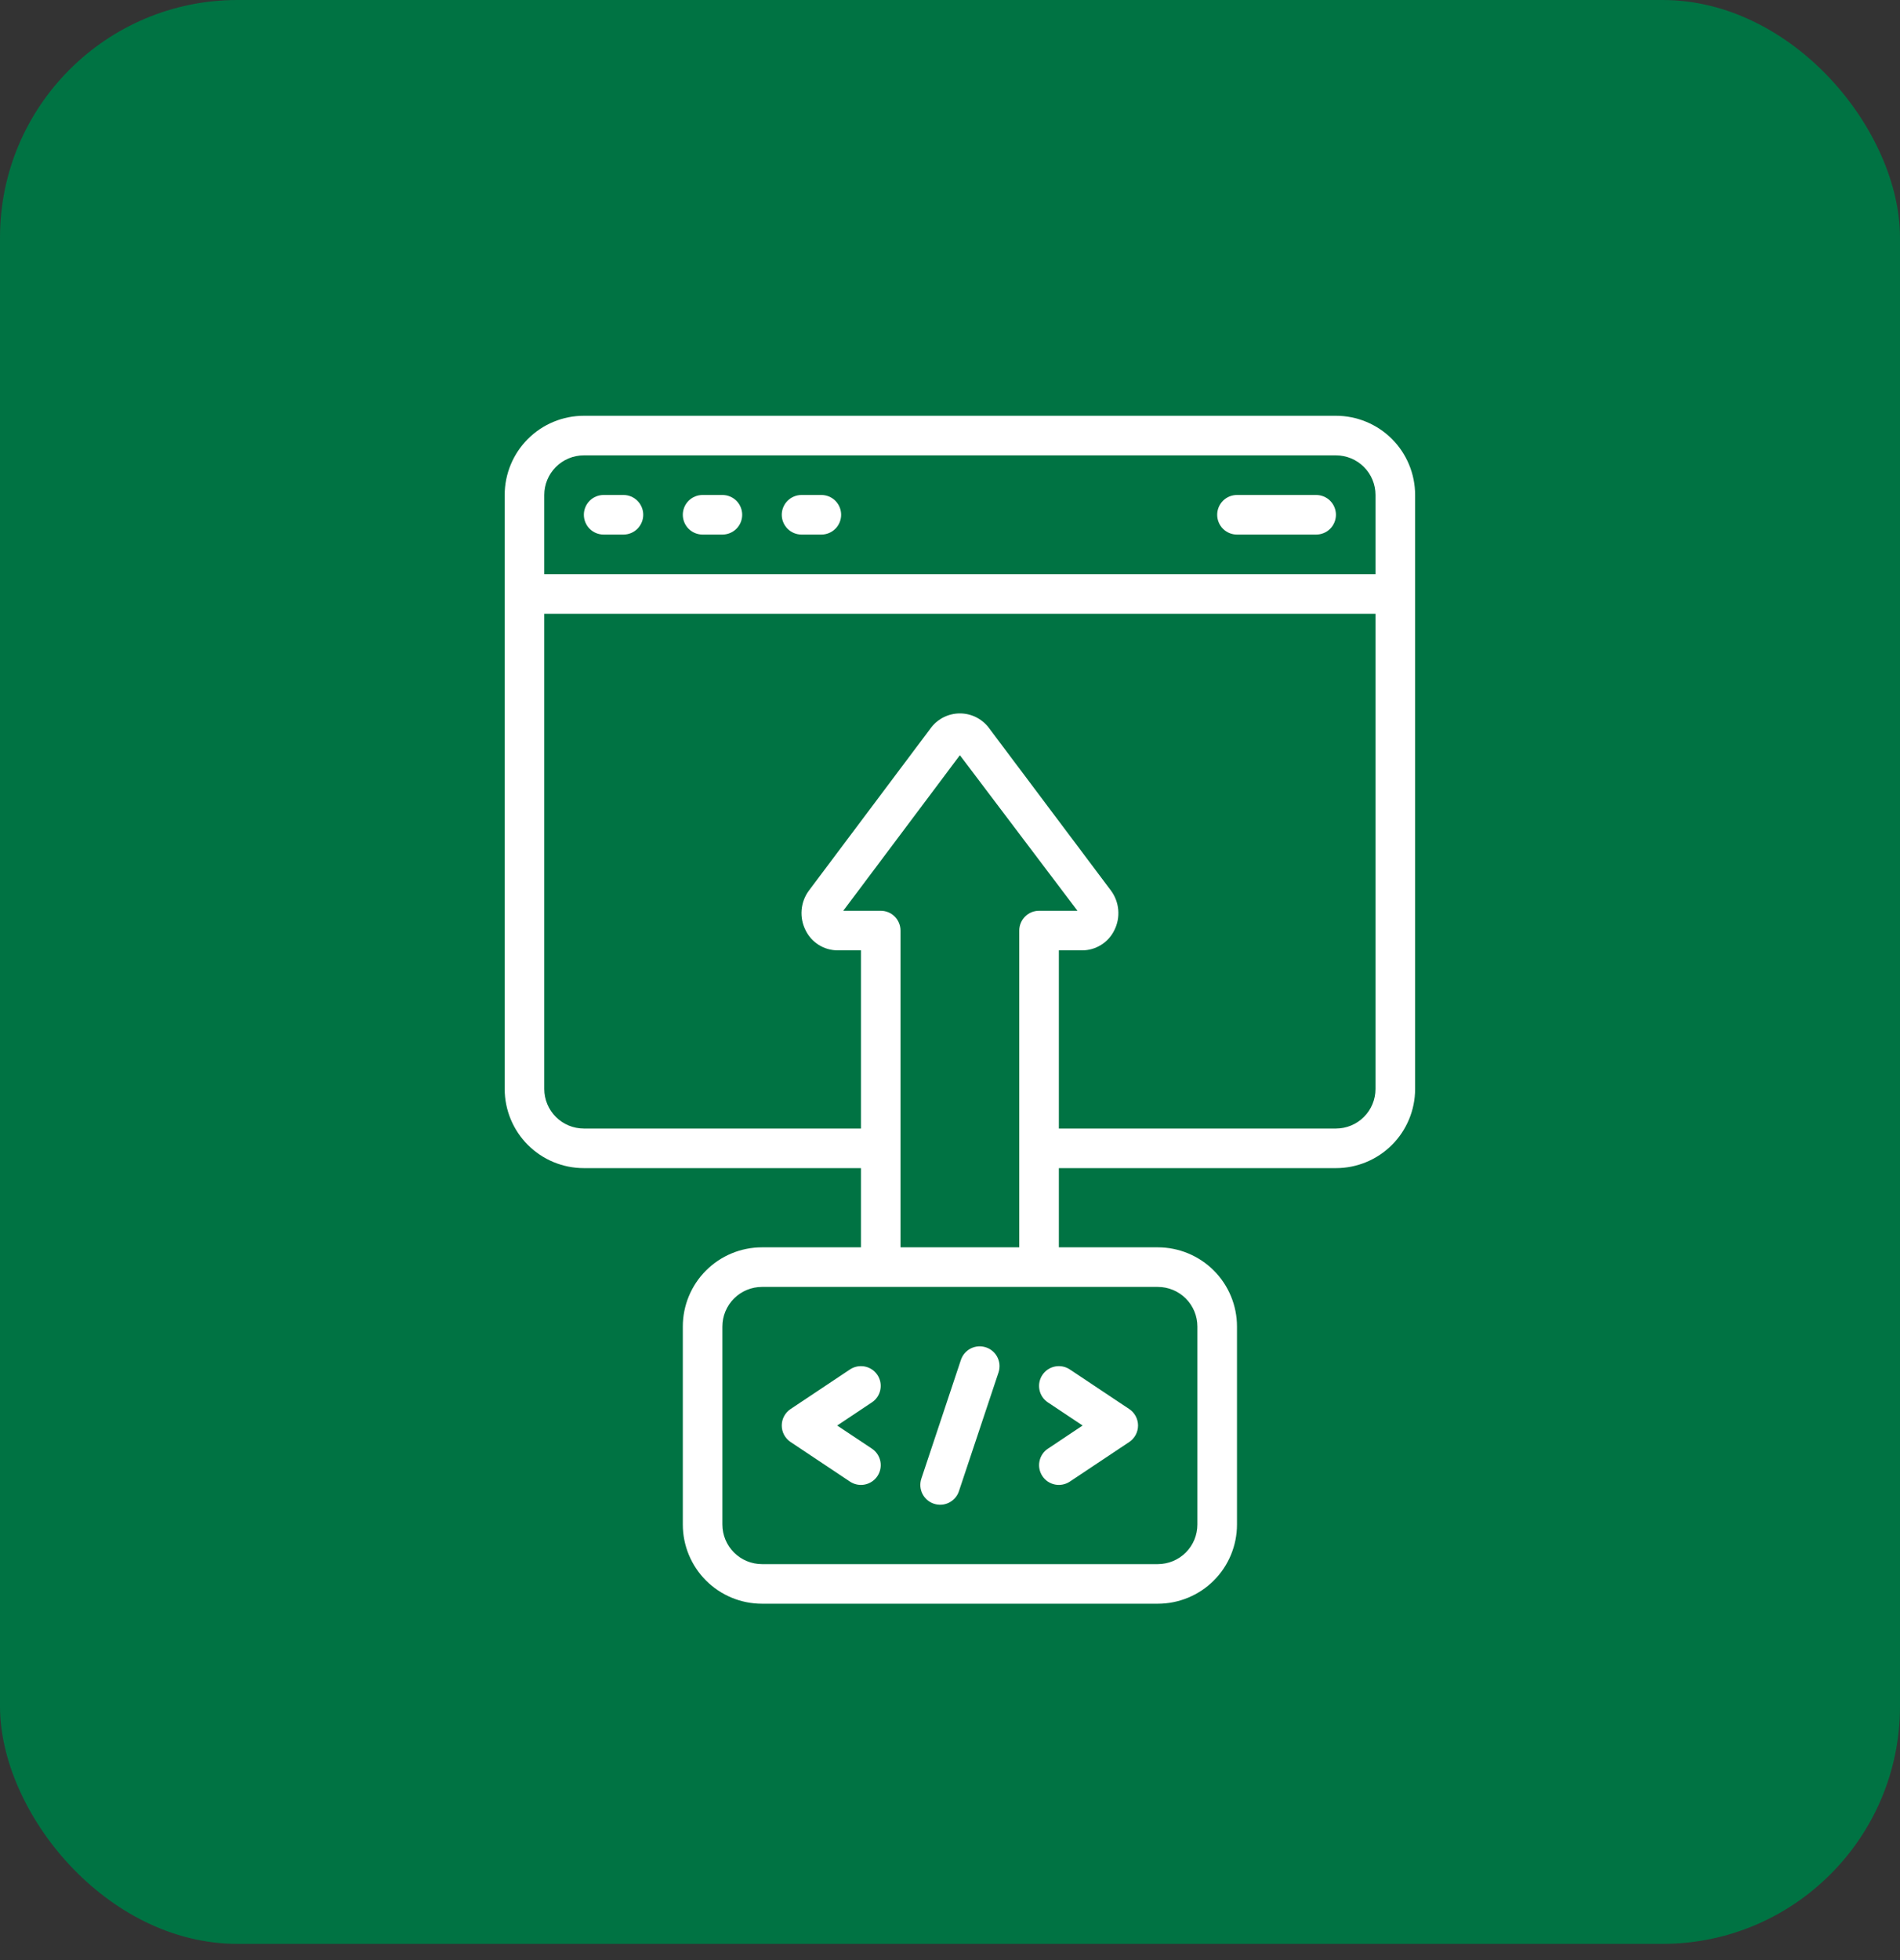
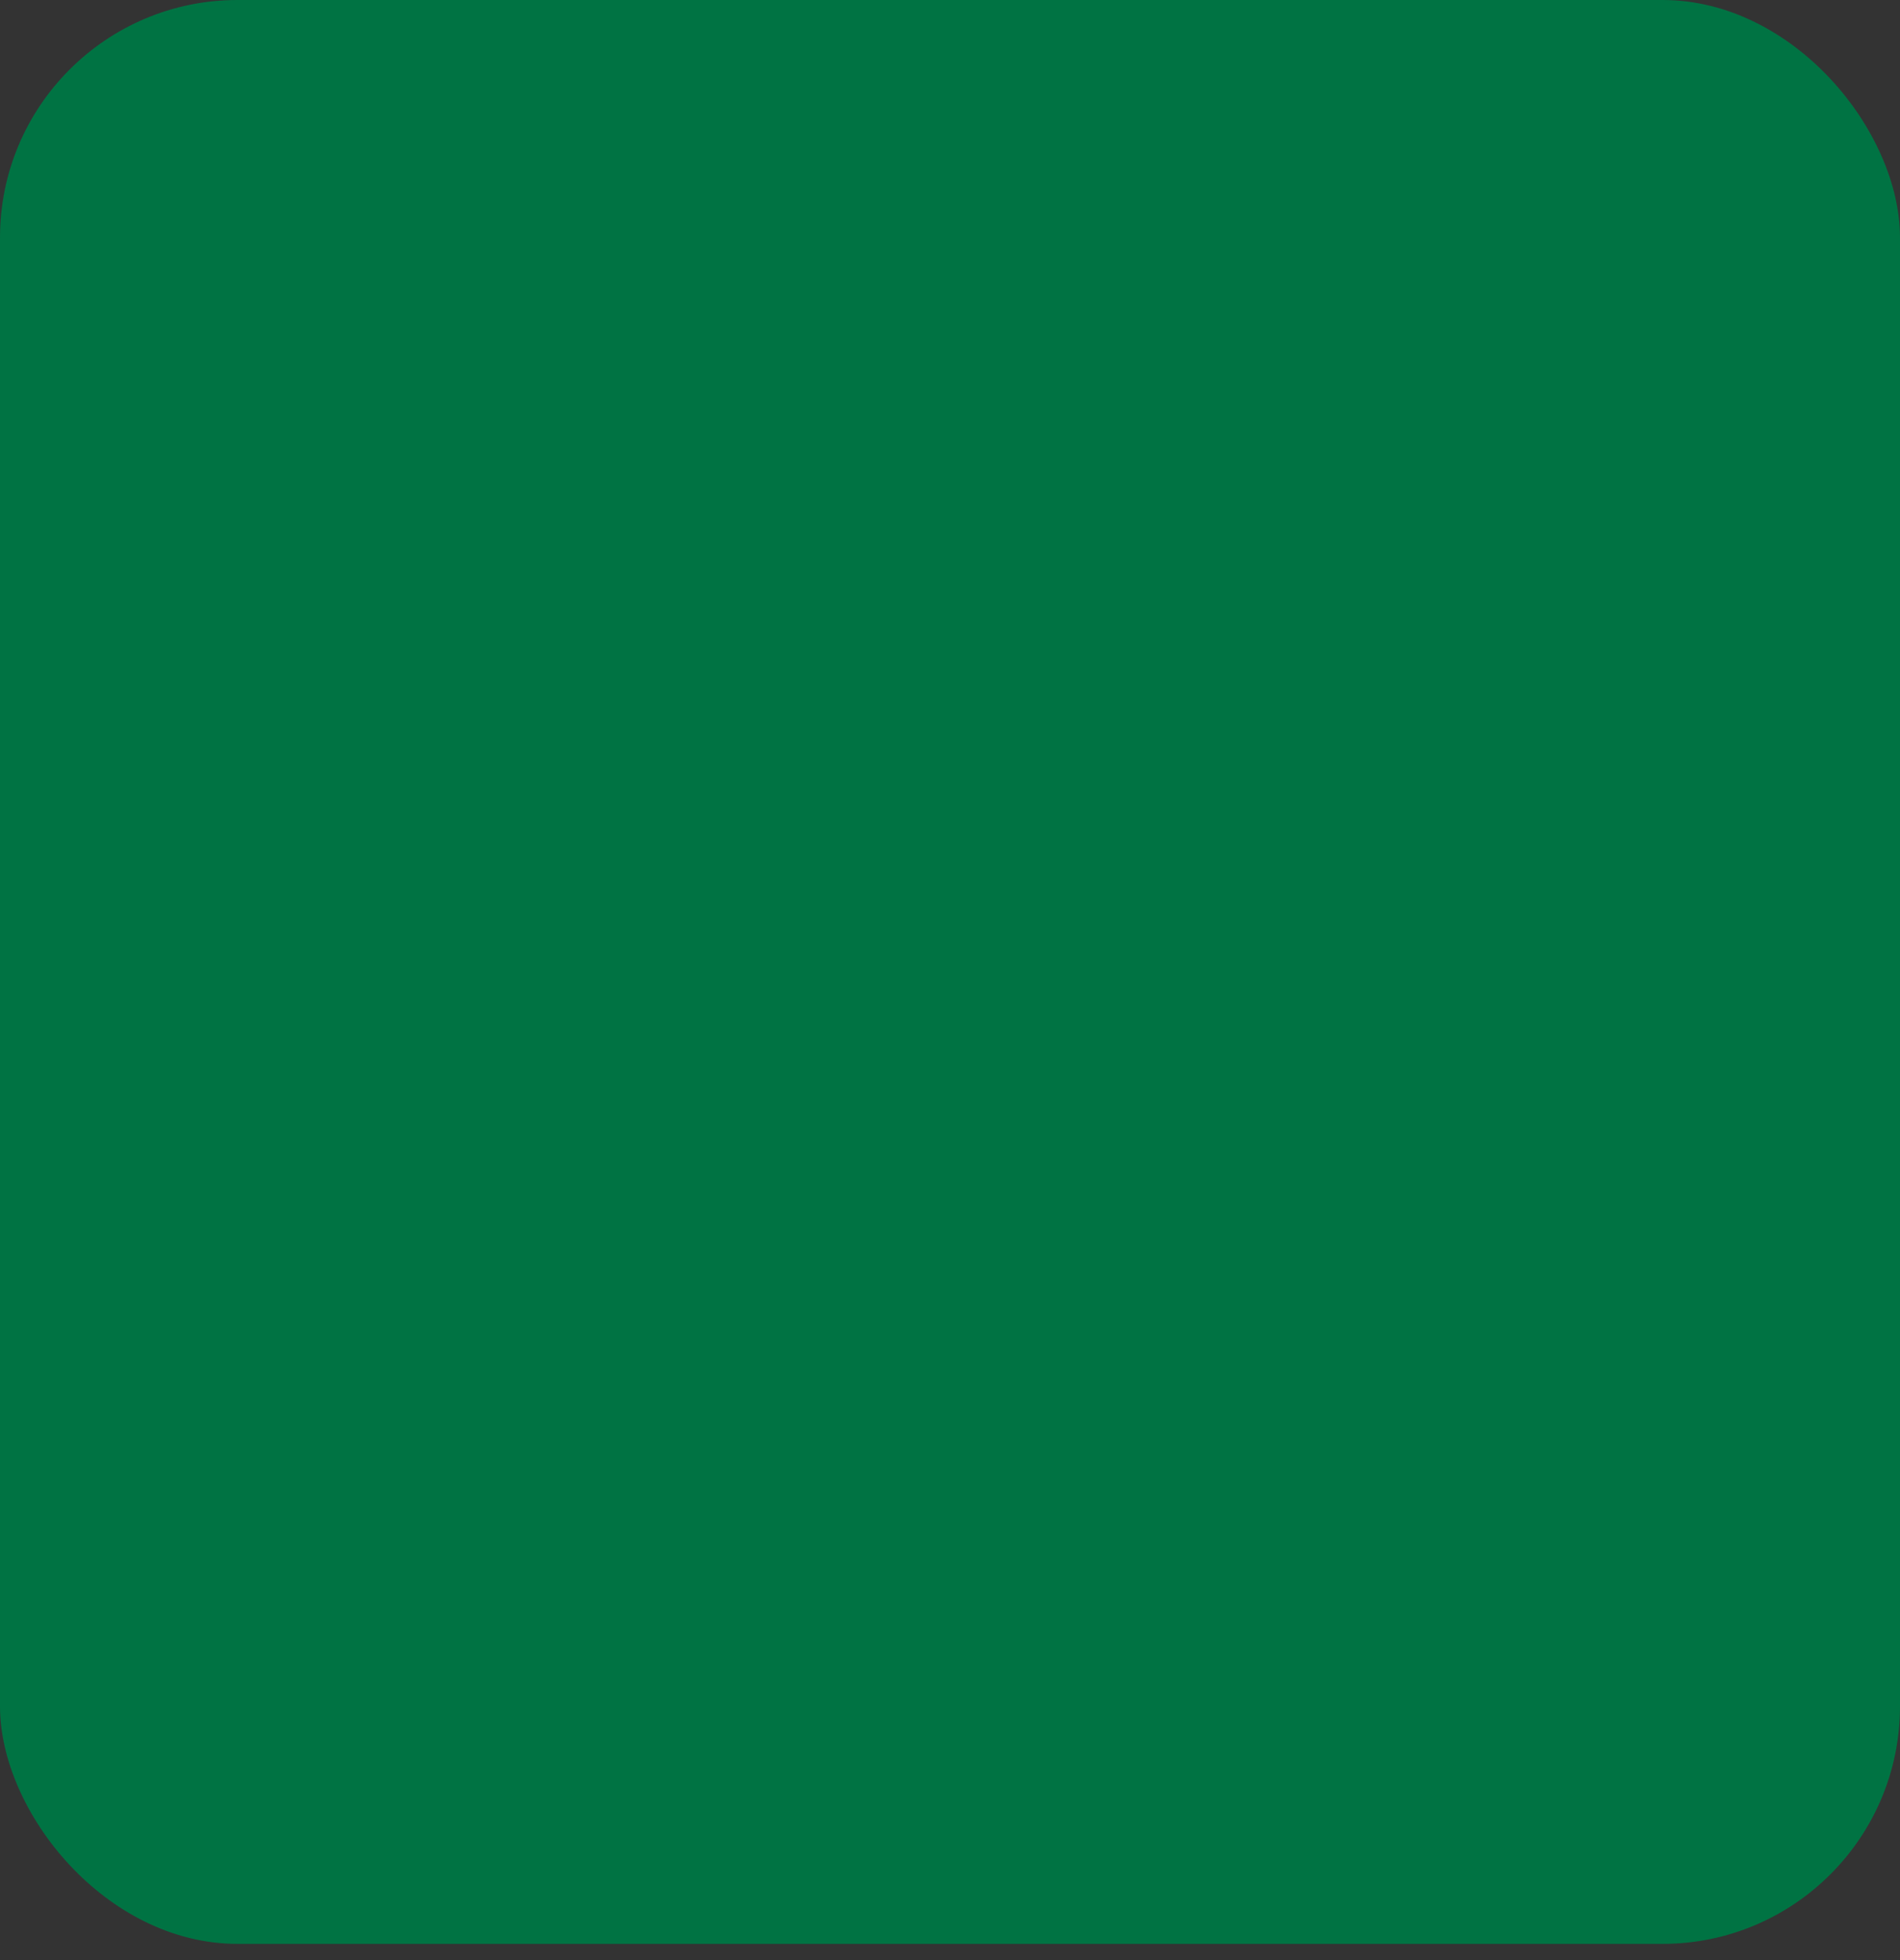
<svg xmlns="http://www.w3.org/2000/svg" width="64" height="66" viewBox="0 0 64 66" fill="none">
  <rect x="0" y="0" width="64" height="66" fill="#333333" stroke="none" />
  <rect width="64" height="65.454" rx="8" fill="#007343" />
-   <path fill-rule="evenodd" clip-rule="evenodd" d="M46.886 38.552C46.386 39.052 45.707 39.333 45 39.333H35.667V42H39C39.707 42 40.386 42.281 40.886 42.781C41.386 43.281 41.667 43.959 41.667 44.667V51.333C41.667 52.041 41.386 52.719 40.886 53.219C40.386 53.719 39.707 54 39 54H25.667C24.959 54 24.281 53.719 23.781 53.219C23.281 52.719 23 52.041 23 51.333V44.667C23 43.959 23.281 43.281 23.781 42.781C24.281 42.281 24.959 42 25.667 42H29V39.333H19.667C18.959 39.333 18.281 39.052 17.781 38.552C17.281 38.052 17 37.374 17 36.667V16.667C17 15.959 17.281 15.281 17.781 14.781C18.281 14.281 18.959 14 19.667 14H45C45.707 14 46.386 14.281 46.886 14.781C47.386 15.281 47.667 15.959 47.667 16.667V36.667C47.667 37.374 47.386 38.052 46.886 38.552ZM45 15.333H19.667C19.313 15.333 18.974 15.474 18.724 15.724C18.474 15.974 18.333 16.313 18.333 16.667V19.333H46.333V16.667C46.333 16.313 46.193 15.974 45.943 15.724C45.693 15.474 45.354 15.333 45 15.333ZM18.724 37.609C18.974 37.859 19.313 38 19.667 38H29V32H28.213C27.989 31.999 27.769 31.936 27.579 31.817C27.389 31.698 27.236 31.528 27.137 31.327C27.029 31.114 26.982 30.876 27.002 30.639C27.022 30.401 27.108 30.174 27.251 29.983L31.374 24.487C31.488 24.342 31.634 24.225 31.8 24.144C31.966 24.064 32.149 24.022 32.333 24.022C32.518 24.022 32.7 24.064 32.866 24.144C33.032 24.225 33.178 24.342 33.293 24.487L37.417 29.981C37.56 30.172 37.647 30.399 37.667 30.637C37.688 30.875 37.642 31.114 37.533 31.327C37.434 31.529 37.28 31.698 37.089 31.817C36.899 31.936 36.678 32 36.453 32H35.667V38H45C45.354 38 45.693 37.859 45.943 37.609C46.193 37.359 46.333 37.02 46.333 36.667V20.667H18.333V36.667C18.333 37.02 18.474 37.359 18.724 37.609ZM40.333 51.333V44.667C40.333 44.313 40.193 43.974 39.943 43.724C39.693 43.474 39.354 43.333 39 43.333H25.667C25.313 43.333 24.974 43.474 24.724 43.724C24.474 43.974 24.333 44.313 24.333 44.667V51.333C24.333 51.687 24.474 52.026 24.724 52.276C24.974 52.526 25.313 52.667 25.667 52.667H39C39.354 52.667 39.693 52.526 39.943 52.276C40.193 52.026 40.333 51.687 40.333 51.333ZM30.138 30.862C30.263 30.987 30.333 31.157 30.333 31.333V42H34.333V31.333C34.333 31.157 34.404 30.987 34.529 30.862C34.654 30.737 34.823 30.667 35 30.667H36.293L32.333 25.429L28.405 30.667H29.667C29.843 30.667 30.013 30.737 30.138 30.862ZM29.371 46.112C29.444 46.161 29.506 46.224 29.555 46.297C29.603 46.37 29.637 46.451 29.654 46.537C29.671 46.623 29.67 46.712 29.653 46.798C29.636 46.884 29.602 46.965 29.553 47.038C29.504 47.111 29.441 47.173 29.368 47.221L28.2 48L29.37 48.779C29.517 48.877 29.619 49.029 29.654 49.203C29.689 49.376 29.653 49.556 29.555 49.703C29.457 49.85 29.304 49.953 29.131 49.987C28.957 50.022 28.777 49.986 28.63 49.888L26.63 48.555C26.539 48.494 26.464 48.411 26.412 48.315C26.36 48.218 26.333 48.11 26.333 48C26.333 47.89 26.36 47.782 26.412 47.685C26.464 47.589 26.539 47.506 26.63 47.445L28.63 46.112C28.703 46.063 28.785 46.03 28.87 46.013C28.956 45.996 29.045 45.996 29.131 46.013C29.216 46.03 29.298 46.064 29.371 46.112ZM35.112 49.703C35.161 49.776 35.223 49.839 35.296 49.888C35.369 49.936 35.45 49.97 35.536 49.987C35.622 50.004 35.71 50.004 35.796 49.987C35.882 49.97 35.964 49.937 36.037 49.888L38.037 48.555C38.128 48.494 38.203 48.411 38.255 48.315C38.306 48.218 38.334 48.11 38.334 48C38.334 47.89 38.306 47.782 38.255 47.685C38.203 47.589 38.128 47.506 38.037 47.445L36.037 46.112C35.89 46.014 35.71 45.978 35.536 46.013C35.363 46.047 35.21 46.15 35.112 46.297C35.014 46.444 34.978 46.624 35.013 46.797C35.047 46.971 35.15 47.123 35.297 47.221L36.467 48L35.299 48.779C35.226 48.827 35.163 48.889 35.114 48.962C35.065 49.035 35.031 49.117 35.014 49.202C34.996 49.288 34.996 49.377 35.013 49.463C35.03 49.549 35.064 49.63 35.112 49.703ZM32.702 45.404C32.86 45.325 33.043 45.312 33.211 45.368C33.294 45.395 33.371 45.439 33.437 45.496C33.504 45.553 33.558 45.623 33.597 45.701C33.637 45.78 33.66 45.865 33.667 45.952C33.673 46.04 33.662 46.127 33.635 46.211L32.301 50.211C32.274 50.294 32.23 50.371 32.173 50.437C32.115 50.503 32.045 50.557 31.967 50.597C31.889 50.636 31.803 50.66 31.716 50.666C31.628 50.672 31.541 50.661 31.457 50.633C31.374 50.606 31.297 50.562 31.231 50.505C31.165 50.447 31.11 50.377 31.071 50.299C31.032 50.221 31.009 50.135 31.002 50.048C30.996 49.96 31.007 49.873 31.035 49.789L32.368 45.789C32.424 45.622 32.544 45.483 32.702 45.404ZM20.333 18H21C21.177 18 21.346 17.93 21.471 17.805C21.596 17.68 21.667 17.51 21.667 17.333C21.667 17.157 21.596 16.987 21.471 16.862C21.346 16.737 21.177 16.667 21 16.667H20.333C20.157 16.667 19.987 16.737 19.862 16.862C19.737 16.987 19.667 17.157 19.667 17.333C19.667 17.51 19.737 17.68 19.862 17.805C19.987 17.93 20.157 18 20.333 18ZM24.333 18H23.667C23.49 18 23.32 17.93 23.195 17.805C23.07 17.68 23 17.51 23 17.333C23 17.157 23.07 16.987 23.195 16.862C23.32 16.737 23.49 16.667 23.667 16.667H24.333C24.51 16.667 24.68 16.737 24.805 16.862C24.93 16.987 25 17.157 25 17.333C25 17.51 24.93 17.68 24.805 17.805C24.68 17.93 24.51 18 24.333 18ZM27 18H27.667C27.843 18 28.013 17.93 28.138 17.805C28.263 17.68 28.333 17.51 28.333 17.333C28.333 17.157 28.263 16.987 28.138 16.862C28.013 16.737 27.843 16.667 27.667 16.667H27C26.823 16.667 26.654 16.737 26.529 16.862C26.404 16.987 26.333 17.157 26.333 17.333C26.333 17.51 26.404 17.68 26.529 17.805C26.654 17.93 26.823 18 27 18ZM44.333 18H41.667C41.49 18 41.32 17.93 41.195 17.805C41.07 17.68 41 17.51 41 17.333C41 17.157 41.07 16.987 41.195 16.862C41.32 16.737 41.49 16.667 41.667 16.667H44.333C44.51 16.667 44.68 16.737 44.805 16.862C44.93 16.987 45 17.157 45 17.333C45 17.51 44.93 17.68 44.805 17.805C44.68 17.93 44.51 18 44.333 18Z" fill="white" />
</svg>